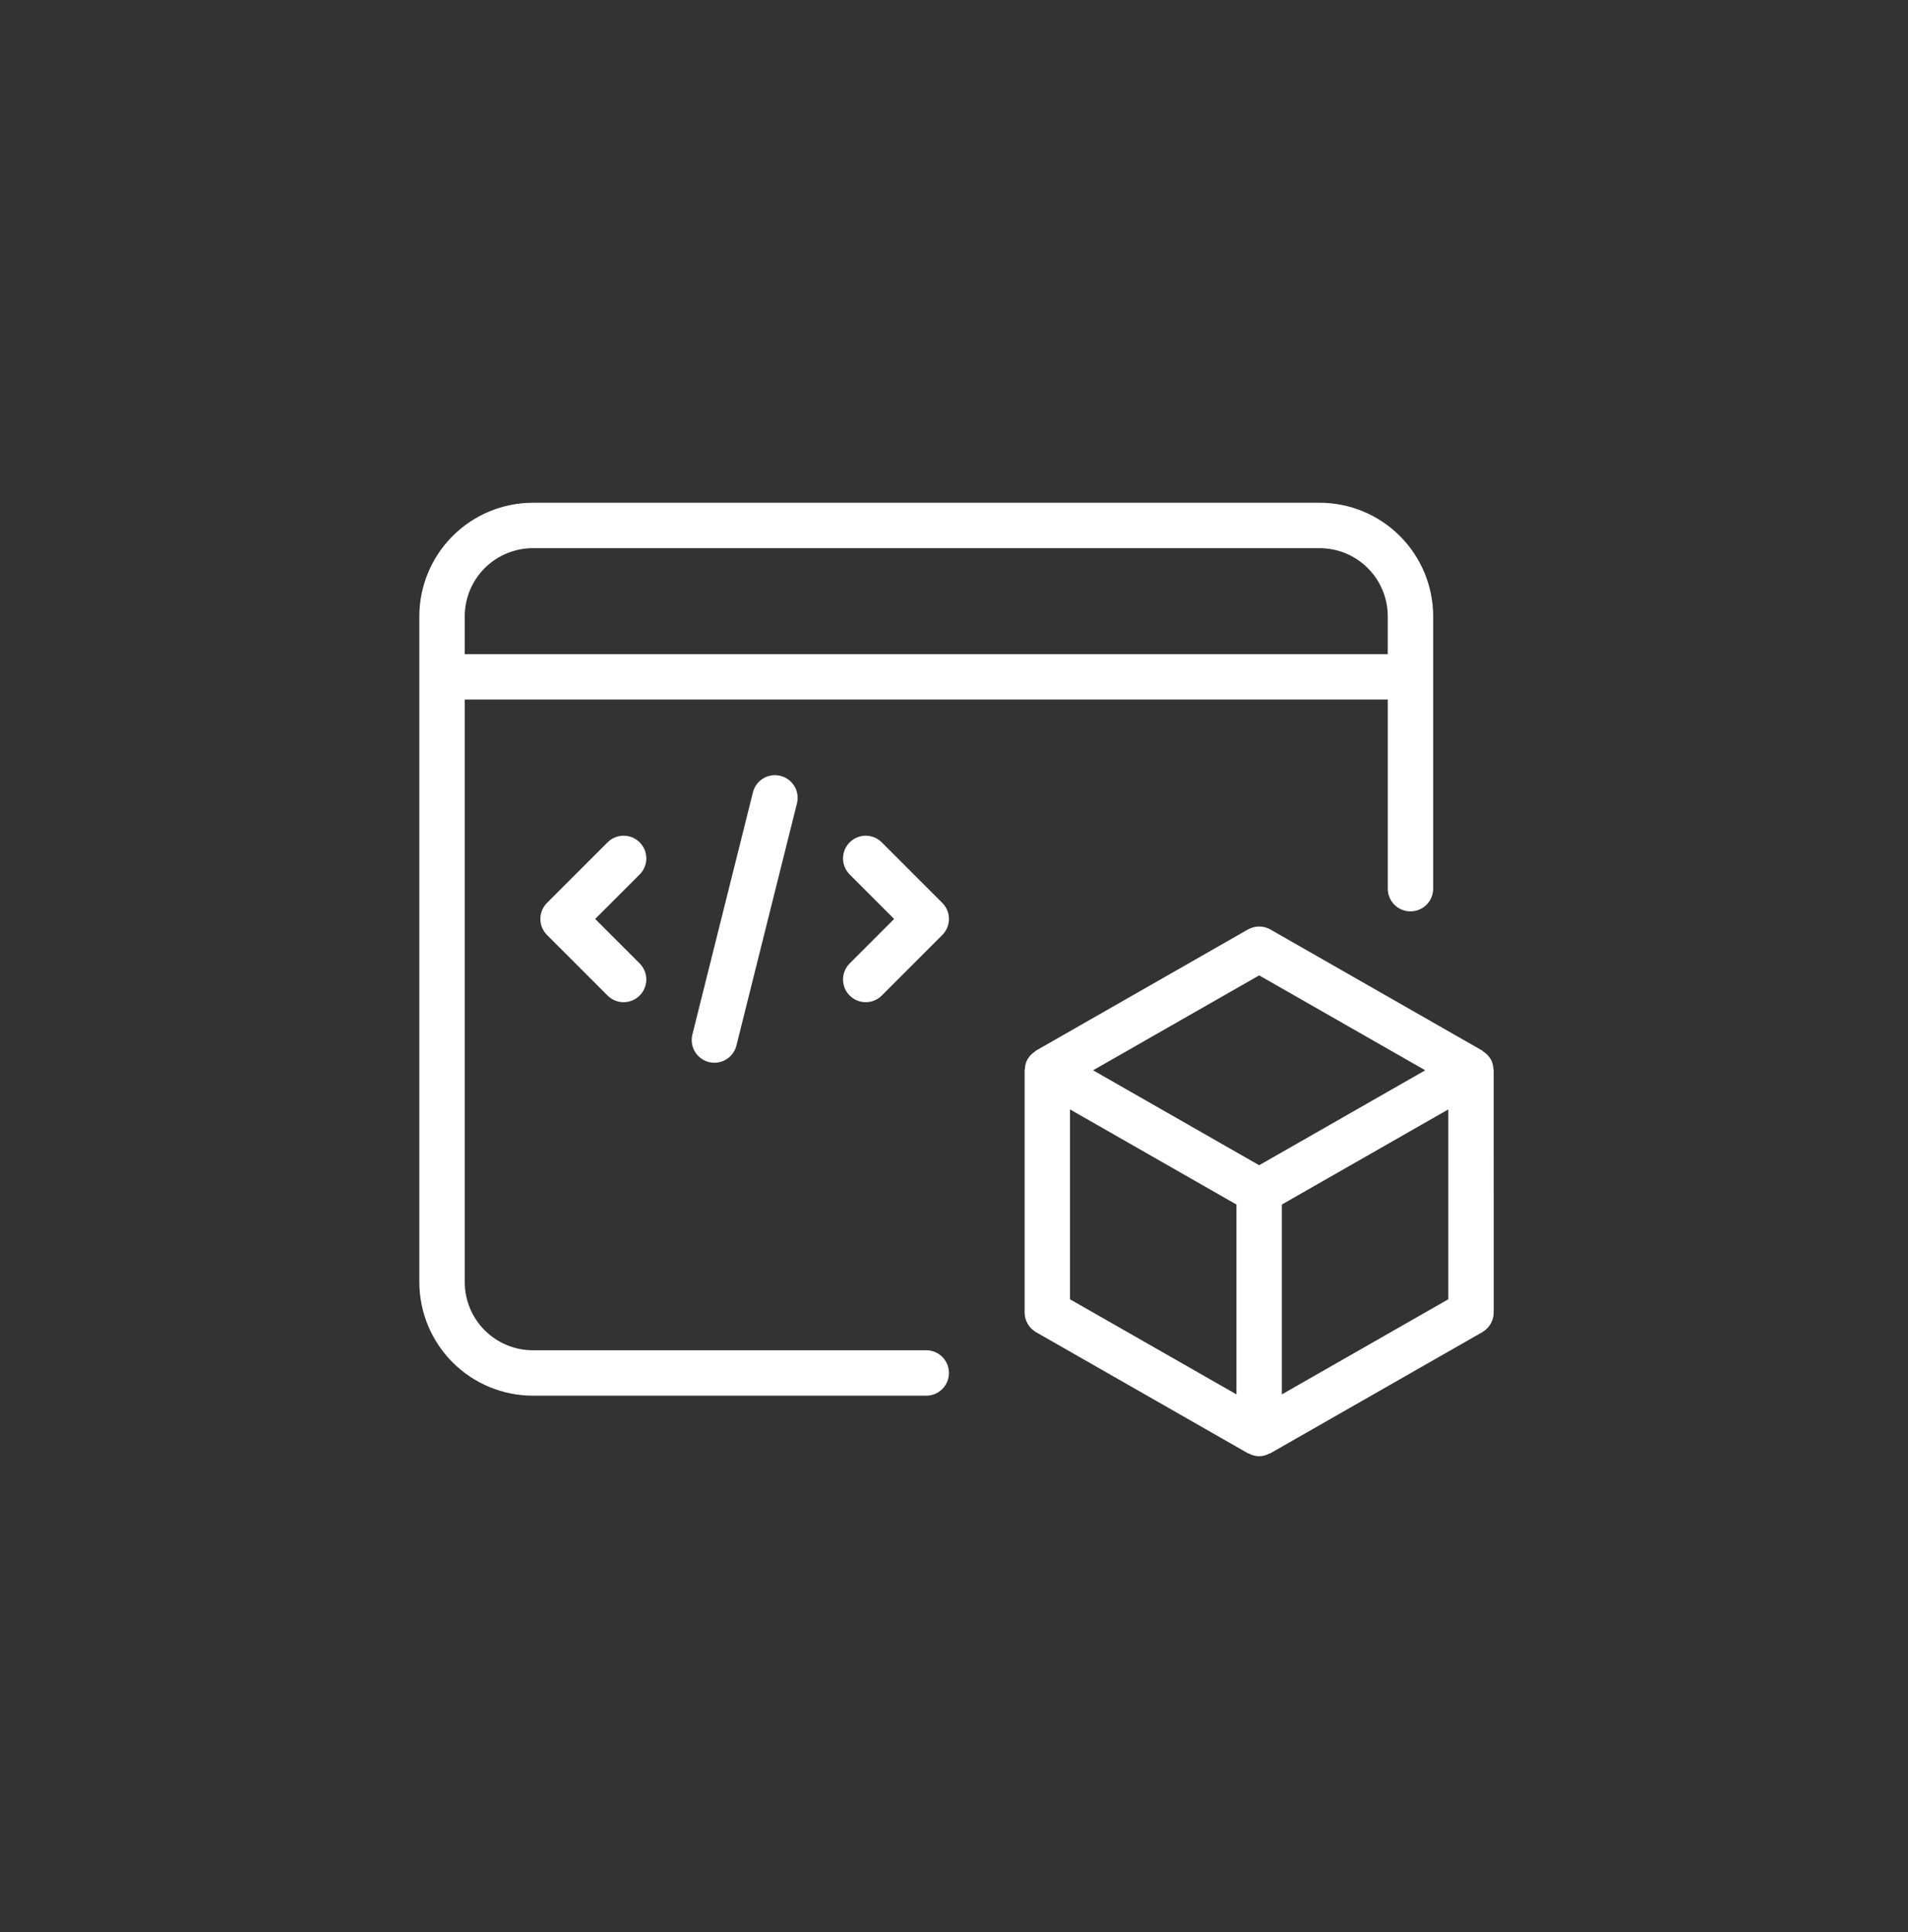
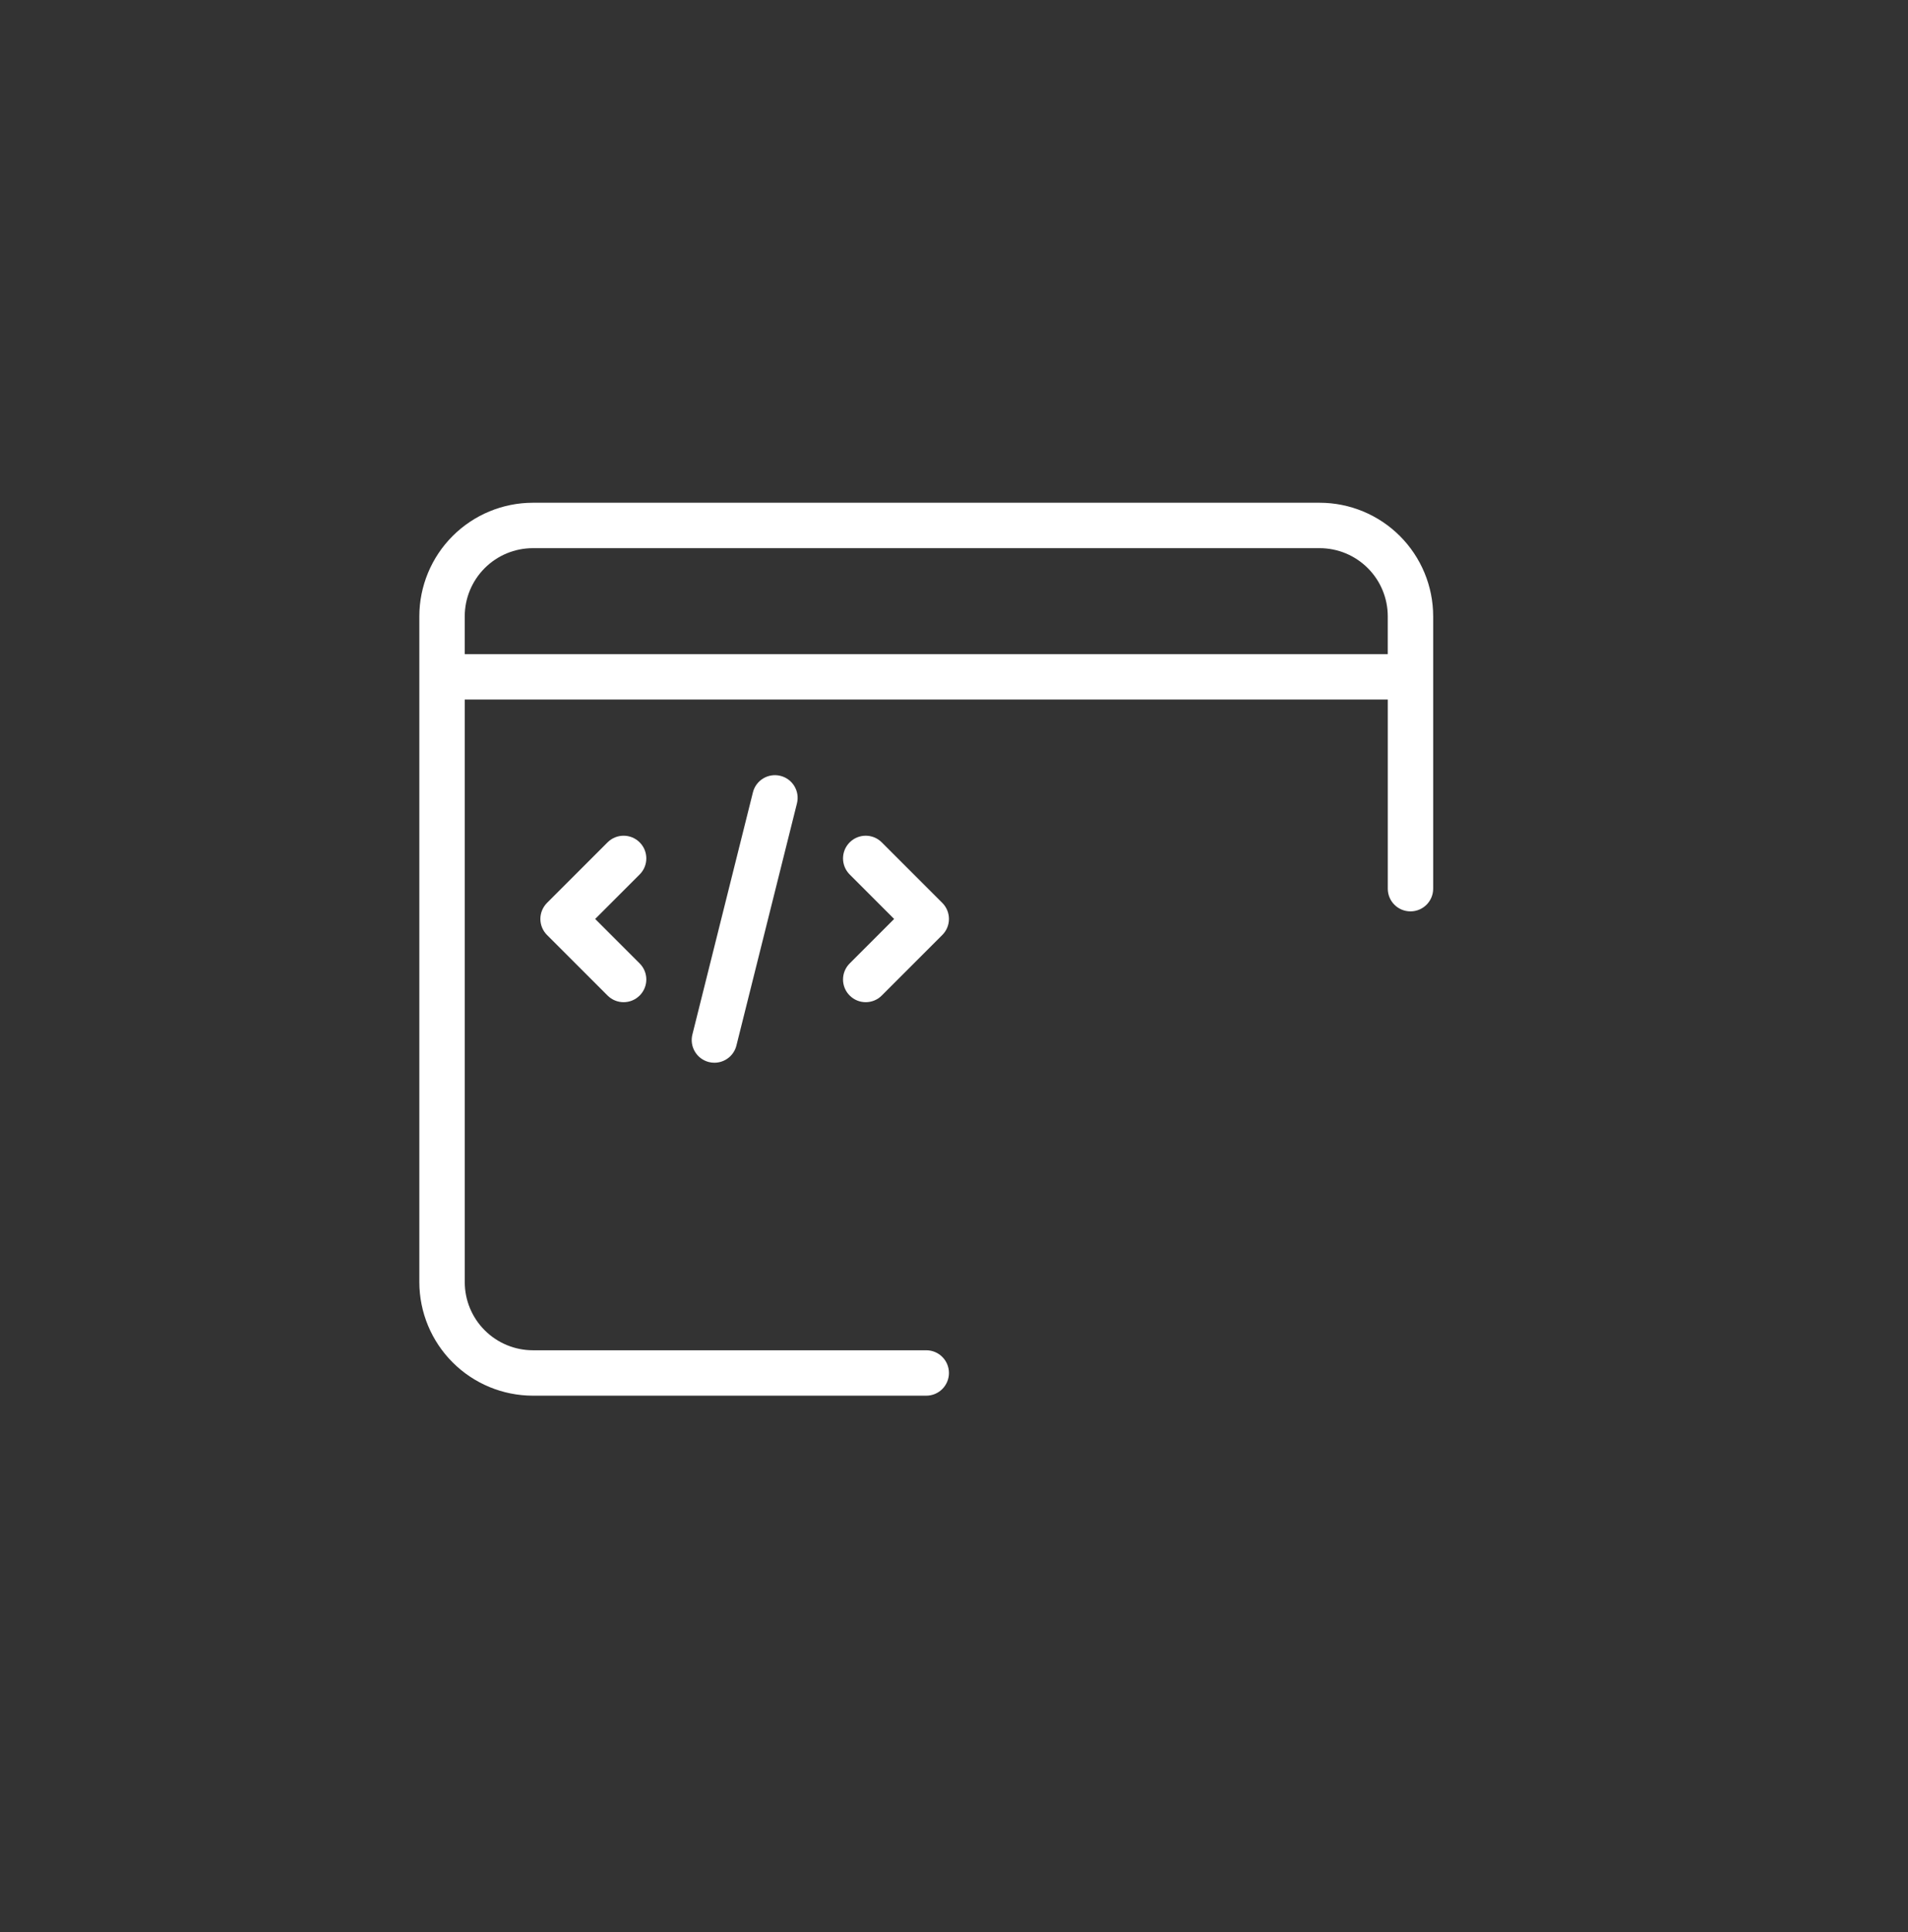
<svg xmlns="http://www.w3.org/2000/svg" width="80" height="81" viewBox="0 0 80 81" fill="none">
  <rect x="0" y="0" width="80" height="81" fill="#333333" stroke="none" />
-   <path d="M62.628 44.868L62.629 55.02C62.628 55.361 62.445 55.677 62.149 55.847L53.267 60.922C53.253 60.93 53.236 60.927 53.222 60.934C52.957 61.085 52.632 61.085 52.367 60.934C52.353 60.927 52.336 60.93 52.322 60.922L43.44 55.847C43.144 55.677 42.961 55.361 42.961 55.02V44.868C42.961 44.853 42.972 44.841 42.972 44.826C42.974 44.675 43.014 44.528 43.086 44.396L43.088 44.393C43.091 44.388 43.097 44.385 43.101 44.379C43.177 44.257 43.281 44.154 43.403 44.078C43.418 44.069 43.425 44.051 43.44 44.042L52.322 38.966C52.615 38.799 52.974 38.799 53.267 38.966L62.149 44.042C62.164 44.051 62.171 44.069 62.186 44.078C62.309 44.154 62.412 44.257 62.489 44.379C62.492 44.385 62.498 44.388 62.501 44.393L62.503 44.396C62.575 44.528 62.614 44.675 62.617 44.826C62.618 44.841 62.628 44.853 62.628 44.868ZM51.843 50.496L44.864 46.508V54.468L51.843 58.455V50.496ZM59.759 44.868L52.795 40.889L45.831 44.868L52.795 48.848L59.759 44.868ZM60.725 46.508L53.746 50.496V58.455L60.725 54.467L60.725 46.508Z" fill="white" />
  <path d="M26.82 36.659L24.955 38.524L26.82 40.389C27.192 40.76 27.192 41.363 26.82 41.734C26.448 42.106 25.846 42.106 25.474 41.734L22.936 39.196C22.758 39.018 22.657 38.776 22.657 38.524C22.657 38.271 22.758 38.029 22.936 37.85L25.474 35.313C25.845 34.941 26.448 34.941 26.82 35.313C27.192 35.684 27.192 36.287 26.82 36.659ZM36.971 35.313C36.6 34.941 35.997 34.941 35.626 35.313C35.254 35.684 35.254 36.287 35.626 36.659L37.49 38.524L35.626 40.389C35.254 40.76 35.254 41.363 35.626 41.734C35.997 42.106 36.6 42.106 36.971 41.734L39.509 39.196C39.688 39.018 39.788 38.776 39.788 38.524C39.788 38.271 39.688 38.029 39.509 37.85L36.971 35.313ZM31.569 33.217L29.031 43.368C28.969 43.613 29.008 43.873 29.138 44.089C29.268 44.306 29.478 44.461 29.723 44.523C29.799 44.542 29.876 44.551 29.954 44.551C30.391 44.551 30.771 44.254 30.877 43.831L33.415 33.679C33.543 33.169 33.233 32.652 32.723 32.525C32.213 32.397 31.696 32.707 31.569 33.217ZM39.788 57.557C39.788 58.082 39.362 58.509 38.837 58.509H22.341C21.079 58.507 19.87 58.005 18.978 57.113C18.086 56.221 17.584 55.012 17.582 53.75V25.834C17.584 24.573 18.086 23.363 18.978 22.471C19.87 21.579 21.079 21.077 22.341 21.076H55.333C56.594 21.077 57.804 21.579 58.696 22.471C59.588 23.363 60.09 24.573 60.091 25.834V37.255C60.091 37.781 59.665 38.206 59.139 38.206C58.614 38.206 58.188 37.781 58.188 37.255V29.324H19.487V53.751C19.487 54.507 19.788 55.233 20.324 55.768C20.859 56.303 21.585 56.605 22.342 56.605H38.837C39.363 56.606 39.788 57.031 39.788 57.557ZM19.486 27.421H58.187V25.835C58.186 25.078 57.886 24.352 57.35 23.817C56.815 23.281 56.09 22.98 55.333 22.98H22.341C21.584 22.98 20.858 23.281 20.323 23.817C19.788 24.352 19.487 25.077 19.486 25.834L19.486 27.421Z" fill="white" />
</svg>